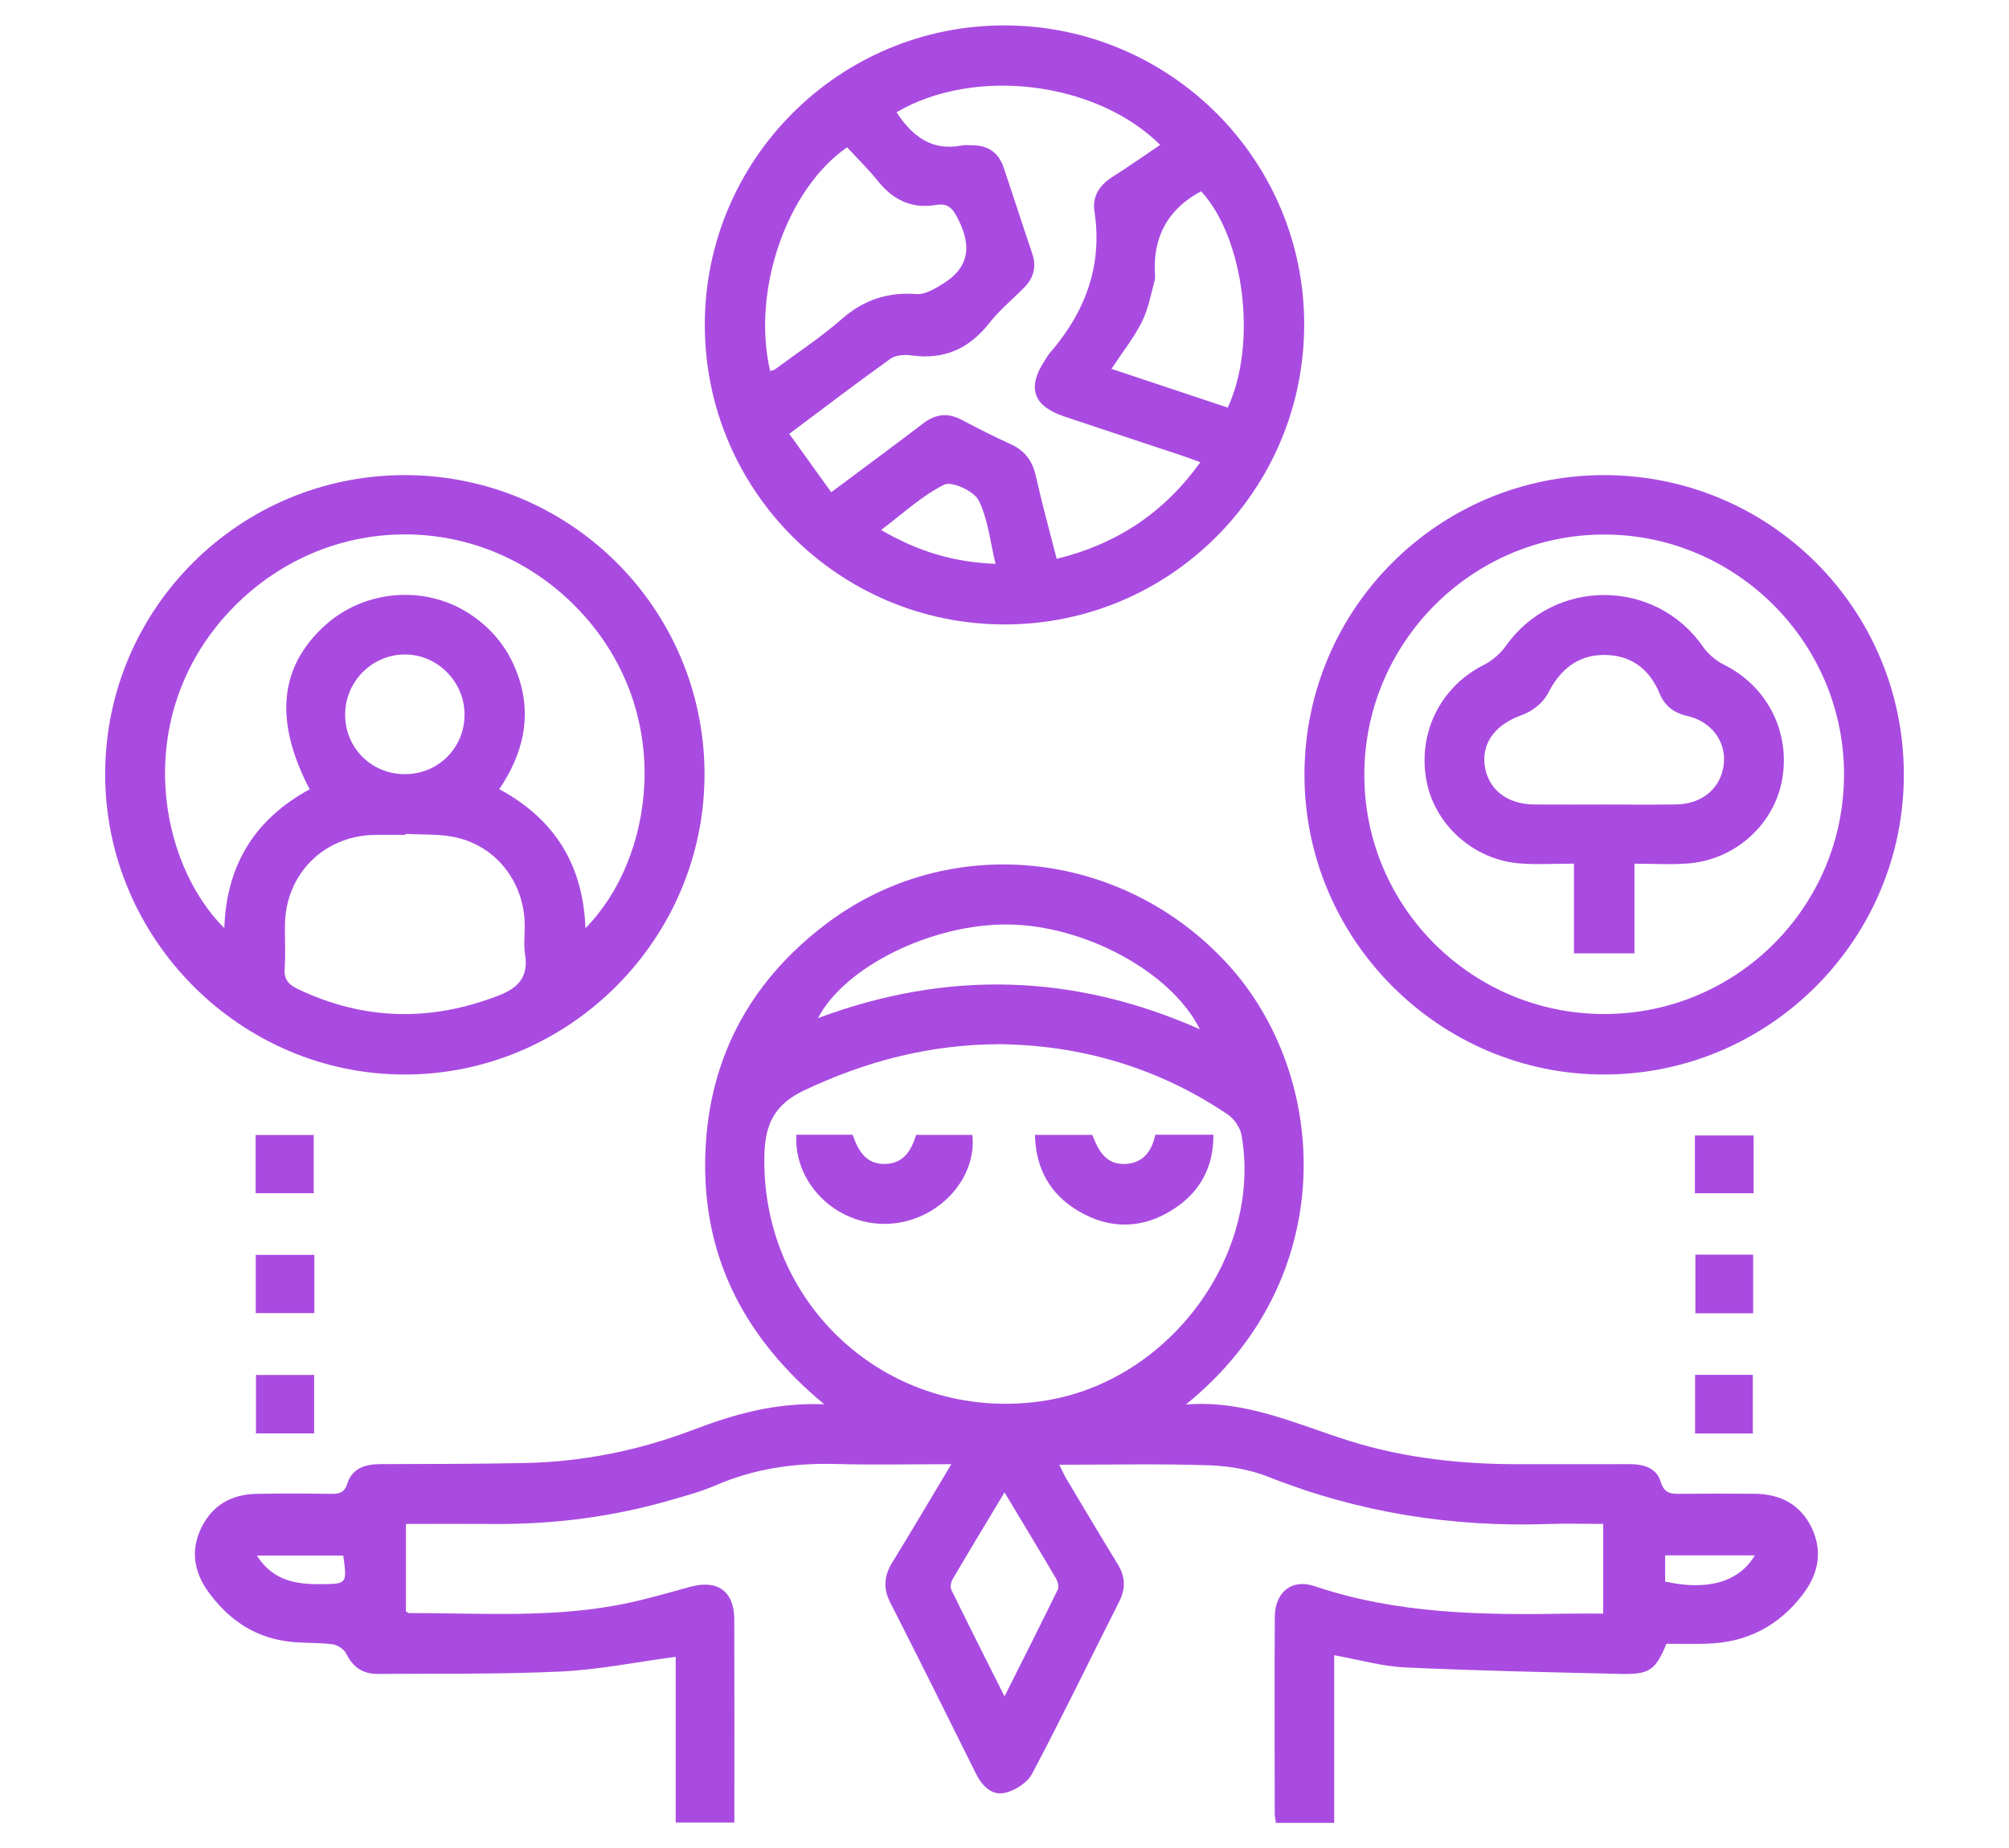
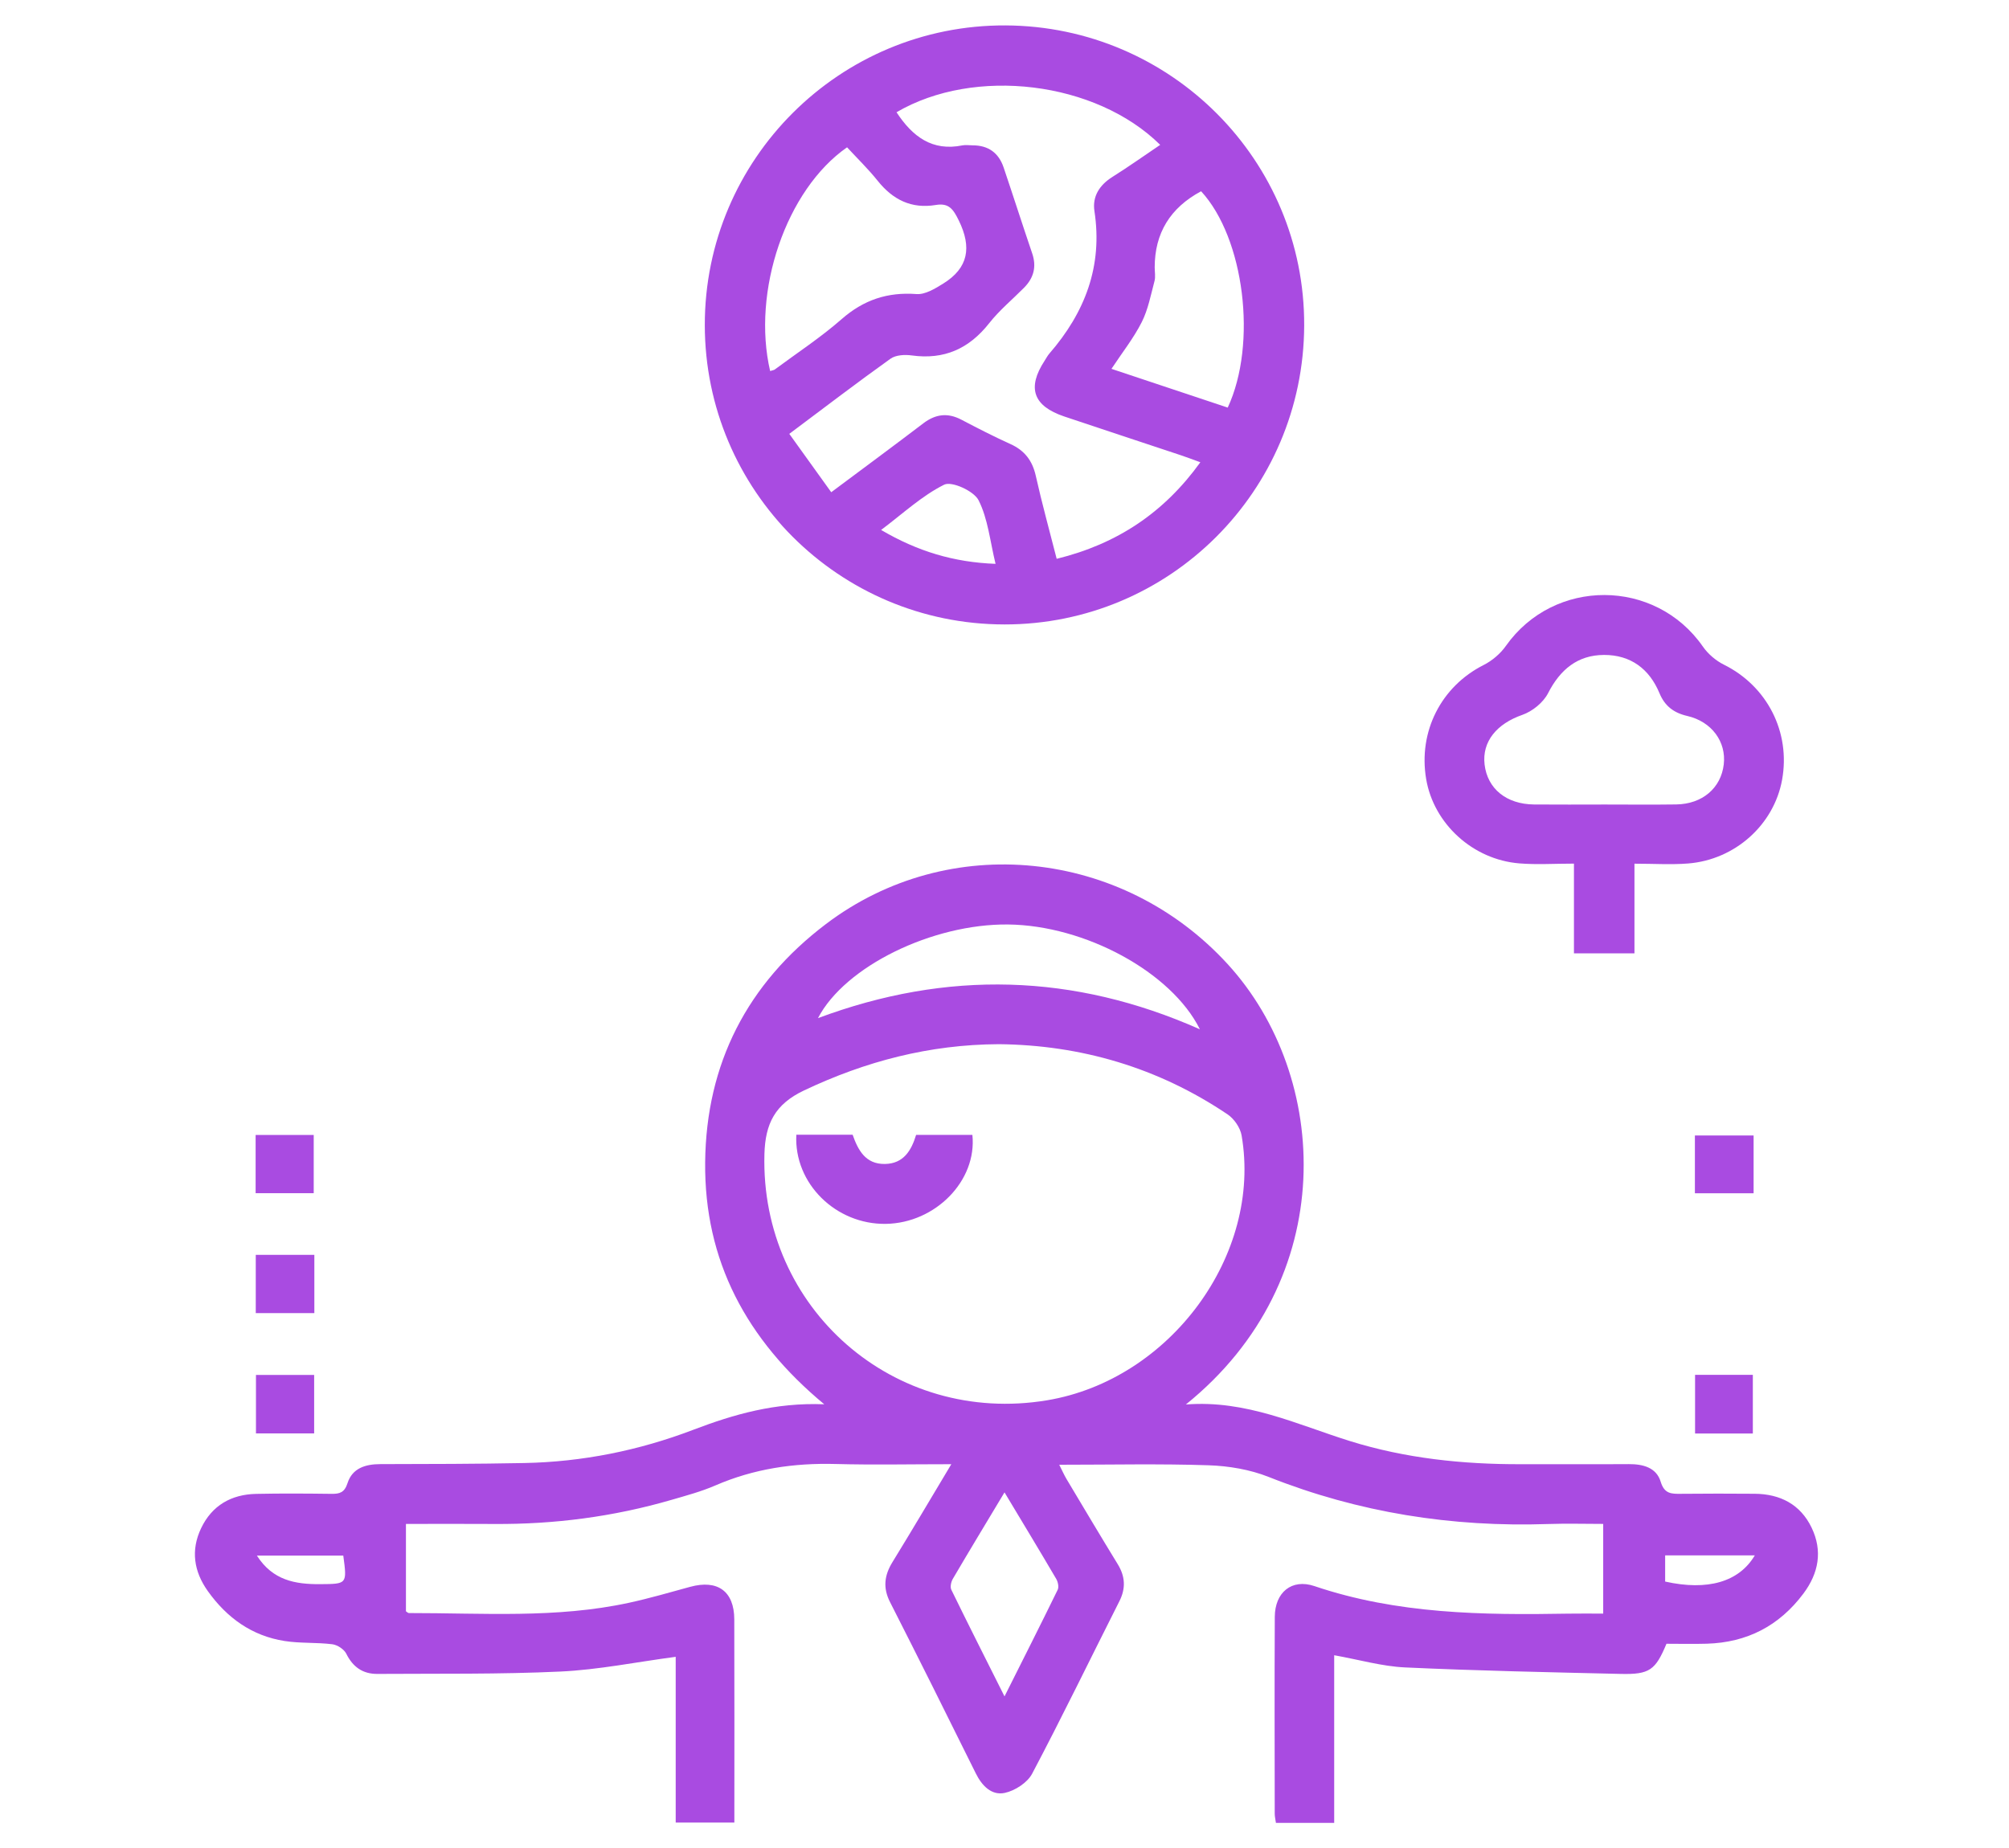
<svg xmlns="http://www.w3.org/2000/svg" id="Layer_1" data-name="Layer 1" width="2682.59" height="2468.39" viewBox="0 0 2682.59 2468.39">
  <defs>
    <style>
      .cls-1 {
        fill: #a94be1;
      }
    </style>
  </defs>
  <path class="cls-1" d="M1583.44,1875.68c80.82-6.29,148.66,26.9,219.37,48.92,74.05,23.07,150.47,31.02,227.85,30.83,48.03-.12,96.07,.21,144.1-.11,19.04-.13,36.98,4.49,42.73,23.51,4.97,16.45,14.49,16.26,27.16,16.13,32.78-.35,65.57-.3,98.35-.05,34.11,.26,61.11,14.18,76.06,45.36,14.84,30.95,9.47,60.61-11.04,88-32.29,43.13-75.33,65.31-128.98,66.88-18.17,.53-36.37,.08-53.82,.08-14.76,35.33-22.66,41.17-61.23,40.26-95.94-2.25-191.91-4.21-287.76-8.66-30.83-1.43-61.31-10.31-94.71-16.28v223.9h-77.8c-.67-4.89-1.6-8.56-1.6-12.23-.08-87.67-.38-175.34,.09-263,.18-32.51,22.49-51.3,52.95-41,110.51,37.38,224.49,38.78,339.04,36.78,15.07-.26,30.16-.04,46.52-.04v-119.78c-24.79,0-48.98-.71-73.12,.12-128.83,4.42-253.31-15.16-373.58-62.87-24.95-9.9-53.23-14.67-80.18-15.57-65.41-2.19-130.94-.71-199.46-.71,3.92,7.74,6.49,13.67,9.77,19.16,22.64,37.93,45.21,75.91,68.29,113.57,10.08,16.45,11,32.24,2.21,49.63-38.79,76.78-76.3,154.22-116.47,230.27-6.32,11.97-22.87,22.67-36.49,25.61-17.54,3.78-30.45-9.36-38.67-25.96-37.84-76.4-75.83-152.73-114.5-228.71-9.82-19.29-7.69-35.9,3.24-53.65,25.8-41.93,50.78-84.37,78.51-130.64-54.48,0-104.52,1.06-154.48-.28-55.71-1.5-109.16,6.35-160.58,28.65-18.76,8.14-38.8,13.51-58.51,19.24-77.35,22.49-156.39,32.8-236.92,32.21-38.76-.28-77.53-.05-117.74-.05v116.67c1.47,.92,2.69,2.35,3.91,2.35,98.19-.11,196.78,7.35,293.92-13.73,27.48-5.96,54.55-13.87,81.69-21.29,36.53-10,58.78,5.81,58.91,43.33,.31,89.88,.1,179.76,.1,271.45h-78.32v-221.33c-52.9,7.05-103.14,17.3-153.76,19.68-81.41,3.83-163.06,2.63-244.62,3.17-19.23,.13-32.65-9.04-41.45-26.9-2.97-6.03-11.92-11.87-18.77-12.72-21.06-2.63-42.71-1.04-63.62-4.32-43.67-6.83-77.08-30.97-102.49-66.59-18.78-26.32-23.01-54.73-8.97-84.12,14.51-30.37,40.24-45.07,73.44-45.78,33.53-.71,67.09-.48,100.64-.05,11.03,.14,17.34-1.75,21.38-14.27,6.46-20.06,23.88-25.4,43.94-25.43,64.04-.1,128.08-.21,192.1-1.45,77.62-1.51,152.98-16.7,225.33-44.27,54.63-20.82,109.71-36.73,175.19-34.2-104.04-86.3-160.24-191.81-159.01-323.03,1.24-131.94,56.42-238.89,161.27-318.31,164.43-124.55,395.91-100.07,536.46,53.55,137.05,149.8,150.87,421.39-55.88,588.11Zm-249.77-481.19c-93.06,.51-177.96,22.89-260.02,61.76-38.87,18.41-51.8,44.43-52.92,84.98-5.67,206.29,173.24,362.87,377.46,328.83,164.22-27.37,287.24-194.31,259.69-353.71-1.77-10.25-9.89-22.14-18.6-28.02-92.91-62.68-196.09-92.7-305.62-93.84Zm268.55-19.86c-38.12-76.56-153.6-138.93-256.26-139.99-100.9-1.04-217.71,55.88-253.73,125.07,172.26-64.34,341.58-59.82,509.99,14.91Zm-260.91,618.43c-24.76,41.25-47.15,78.22-69.02,115.5-2.33,3.98-3.81,10.8-2,14.51,22.5,46.14,45.69,91.94,71.02,142.46,25.33-50.51,48.51-96.32,71.02-142.46,1.81-3.71,.33-10.53-2-14.51-21.87-37.28-44.26-74.25-69.01-115.49Zm1001.86,84.14h-119.72v34.96c56.61,12.61,98.6,.62,119.72-34.96Zm-1884.79,.25h-115.36c21.14,33.23,51.42,38.41,84.45,38.17,36.06-.27,36.07,.05,30.91-38.17Z" />
  <path class="cls-1" d="M1340.98,833.93c-220.8-.24-399.65-179.04-399.87-399.75-.22-221.47,180.2-401.27,401.62-400.24,221.02,1.03,399.6,180.55,398.73,400.84-.87,221.06-179.79,399.4-400.47,399.16Zm-143.85-684.01c21.37,32.66,47.74,52.36,87.88,44.24,4.39-.89,9.12-.05,13.69-.06,20.84-.04,34.8,9.94,41.41,29.5,12.9,38.19,25.18,76.6,38.16,114.76,6.1,17.92,2.02,32.89-10.93,45.96-15.56,15.7-32.86,30.01-46.44,47.25-26.9,34.18-60.19,49.11-103.54,43.1-9.19-1.27-21.26-.63-28.26,4.37-44.56,31.83-88.06,65.12-135.16,100.36,19.05,26.52,37.21,51.8,56,77.96,43.73-32.66,83.56-62,122.89-91.97,16.37-12.48,32.59-14.5,50.92-4.89,21.56,11.31,43.25,22.47,65.42,32.5,18.98,8.58,29.36,22.11,33.92,42.52,8.23,36.83,18.33,73.25,27.88,110.77,80.95-19.87,143.43-61.76,191.84-128.94-10.16-3.67-17.86-6.65-25.69-9.26-51.97-17.32-104.02-34.42-155.95-51.86-41.61-13.97-50.05-38.21-26.3-74.49,2.09-3.19,3.83-6.67,6.31-9.52,47.48-54.77,71.49-116.64,60.21-190.29-3-19.61,6.8-34.86,24.09-45.72,21.51-13.5,42.23-28.25,63.73-42.75-86.07-85.05-248-104.55-352.08-43.55Zm-168.74,345.6c3.32-1.08,5-1.21,6.14-2.05,29.93-22.21,61.32-42.76,89.26-67.24,29.45-25.8,61.32-36.4,100.09-33.51,11.49,.86,24.72-7.25,35.5-13.93,33.8-20.93,38.37-48.53,20.94-84.22-7.47-15.3-13.3-23.74-30.69-20.83-32.48,5.44-57.38-6.91-77.63-32.24-12.74-15.94-27.53-30.25-40.92-44.77-81.65,56.91-127.5,192.62-102.71,298.79Zm610.99,48.81c39.85-85.62,22-226.57-35.57-288.91q-61.96,33.2-61.96,101.65c0,6.09,1.28,12.53-.24,18.22-4.95,18.57-8.55,38.08-17.1,54.98-10.78,21.32-25.93,40.43-40.4,62.32,53.49,17.82,104.48,34.81,155.26,51.74Zm-310.03,208.67c-7.38-30.22-10.1-60.1-22.7-84.97-6.24-12.32-35.82-25.76-45.91-20.74-29.71,14.77-54.96,38.52-84.21,60.45,48.76,28.61,97.17,43.22,152.83,45.26Z" />
-   <path class="cls-1" d="M940.73,1032.87c.73,219.79-179.26,401.28-398.82,402.15-220.19,.87-401.86-180.94-401.48-401.8,.37-219.78,178.72-398.07,398.83-398.7,221.22-.63,400.74,177.49,401.47,398.35Zm-641.18,206.6c2.64-84.66,41.34-146.07,113.95-185.36-47.77-91.46-40.67-163.58,20.67-219.04,52.73-47.68,133.55-54.2,192.94-15.26,30.96,20.3,52.73,47.94,64.85,83.11,18.8,54.55,6.18,104.34-25.28,150.99,74.8,40.44,111.96,102,115.04,185.63,90.38-90.88,121.89-285.33-7.13-423.21-128.7-137.55-341.58-136.78-469.7,1.8-128.32,138.79-94.33,332.97-5.36,421.35Zm241.85-125.87c-.02,.46-.05,.93-.07,1.39-14.48,0-28.98-.4-43.45,.07-66.15,2.12-115.98,52.55-117.35,118.79-.41,19.81,1.03,39.72-.46,59.42-1.13,14.83,5.42,21.77,17.65,27.59,88.14,41.96,176.95,43.94,267.97,8.71,27.64-10.7,40.06-25.66,35.39-55.39-2.1-13.39-.12-27.39-.47-41.1-1.43-56.13-38.83-103.7-93.28-115.04-21.36-4.45-43.93-3.13-65.94-4.44Zm78.9-159.69c-.24-43.92-36.57-80.13-80.13-79.86-43.77,.27-79.49,36.6-79.32,80.65,.17,44.5,35.41,79.33,80.11,79.17,44.55-.16,79.59-35.47,79.34-79.96Z" />
-   <path class="cls-1" d="M2542.17,1033.59c.54,220.21-178.61,400.53-398.79,401.42-220.72,.89-401.94-180.07-401.54-400.97,.4-220.99,179.01-399.4,399.96-399.51,221.02-.11,399.83,178.11,400.37,399.06Zm-399.23,320.62c176.56-.41,319.41-143.63,319.36-320.2-.04-175.86-144.17-320.02-320.07-320.15-176.73-.13-321.02,144.85-320.47,322.01,.55,176.14,144.43,318.76,321.18,318.35Z" />
  <path class="cls-1" d="M2340.54,1914.43h-77.14v-78.34h77.14v78.34Z" />
  <path class="cls-1" d="M419.48,1914.31h-77.7v-78.09h77.7v78.09Z" />
-   <path class="cls-1" d="M2263.81,1675.56h77.14v78.34h-77.14v-78.34Z" />
  <path class="cls-1" d="M419.74,1675.83v77.81h-78.22v-77.81h78.22Z" />
  <path class="cls-1" d="M2341.56,1516.42v77.17h-78.38v-77.17h78.38Z" />
  <path class="cls-1" d="M341.34,1593.49v-77.77h77.57v77.77h-77.57Z" />
  <path class="cls-1" d="M1063.31,1515.39h75.18c7.18,20.4,17.11,39.52,43.2,39.07,24.77-.42,35.21-17.88,41.57-38.81h75.15c6.38,61.1-49.31,117.76-115.5,118.81-66.62,1.06-122.97-53.84-119.59-119.08Z" />
-   <path class="cls-1" d="M1542.67,1515.44h77.6c.26,43.19-17.75,75.84-51.96,98.48-41.82,27.68-86.3,28.7-129.29,2.81-36.94-22.24-55.98-55.99-57.04-101.12h76.52c7.78,19.87,17.6,40.44,44.85,38.8,23.14-1.39,34.59-16.87,39.32-38.98Z" />
  <path class="cls-1" d="M2182.47,1153.46v119.74h-80.8v-119.84c-26.12,0-49.66,1.58-72.92-.31-62.24-5.04-114.35-53.01-124.43-112.7-10.74-63.58,20.17-123.65,76.65-152.18,11.39-5.75,22.42-15.1,29.76-25.5,64.31-91.07,199.57-90.63,263.15,.89,6.85,9.86,17.3,18.77,28.07,24.12,57.66,28.63,89.22,89.94,77.65,153.76-10.85,59.87-62.63,106.72-125.39,111.73-22.65,1.81-45.56,.29-71.74,.29Zm-40.3-79.04c32.02,0,64.04,.37,96.05-.1,34.93-.51,59.84-21.89,63.5-53.52,3.47-30.09-15.98-57.12-48.81-64.66-18.11-4.16-29.99-13.4-36.97-30.24-13.64-32.93-38.87-51.32-74.09-51.23-35.2,.09-58.55,19.43-74.75,51.1-6.38,12.47-20.94,24.27-34.37,28.94-33.87,11.8-54.06,35.48-50.37,66.4,3.85,32.29,29.17,52.93,66.05,53.27,31.25,.29,62.51,.06,93.76,.05Z" />
</svg>